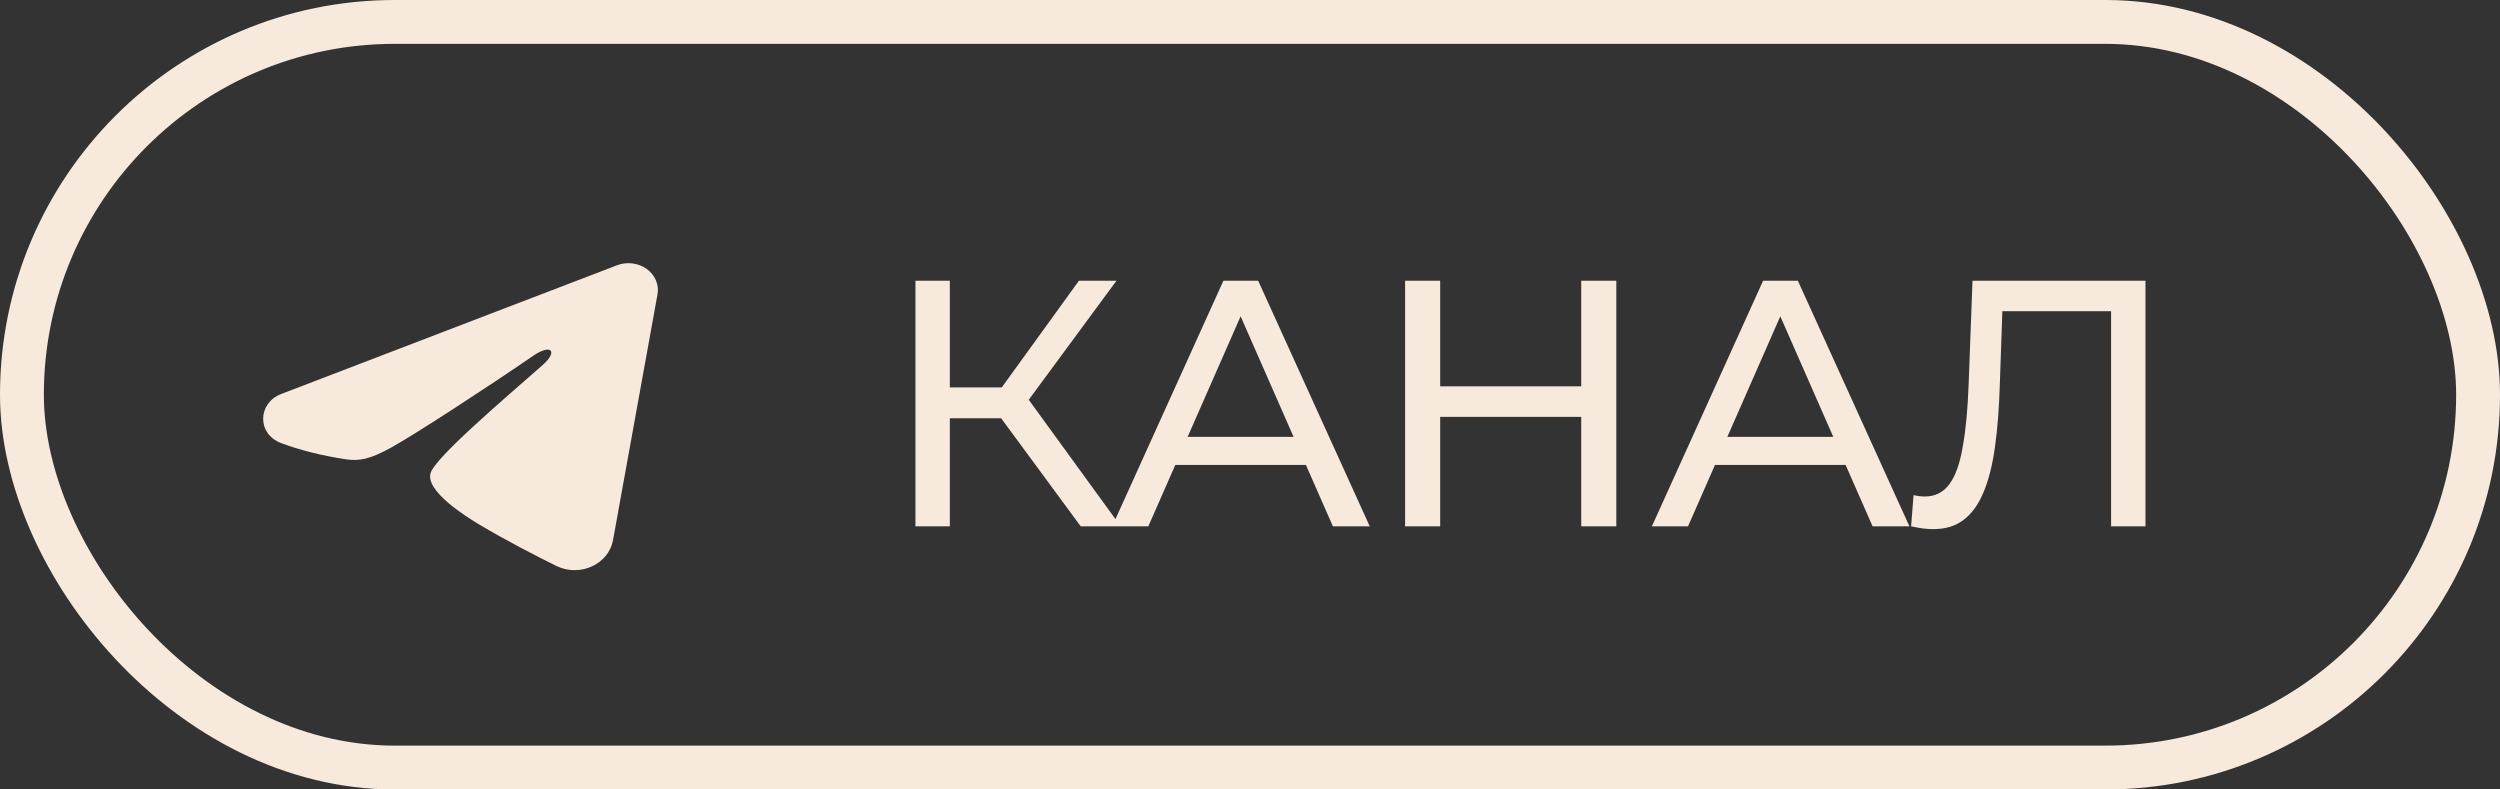
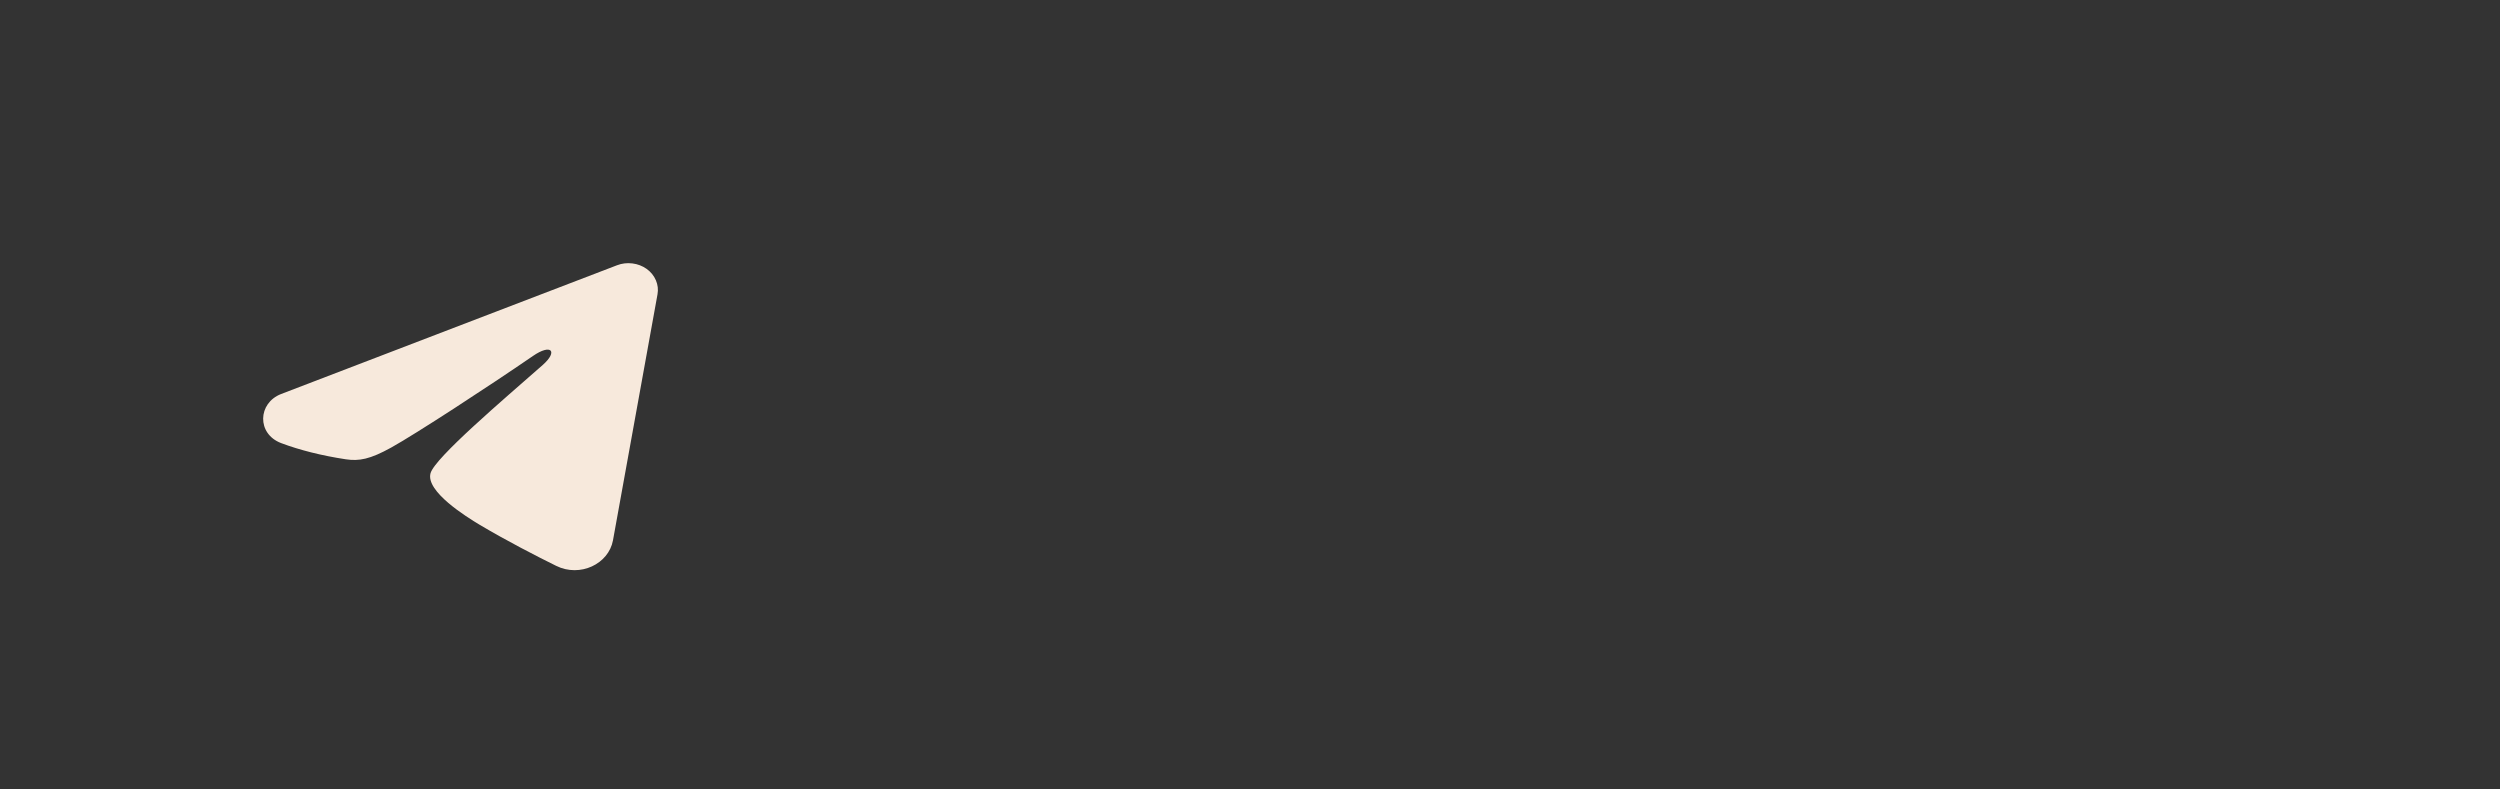
<svg xmlns="http://www.w3.org/2000/svg" width="57" height="18" viewBox="0 0 57 18" fill="none">
  <rect x="0" y="0" width="57" height="18" fill="#333333" stroke="none" />
-   <rect x="0.5" y="0.5" width="56" height="17" rx="8.5" stroke="#F7E9DC" />
  <path fill-rule="evenodd" clip-rule="evenodd" d="M14.068 6.048C14.178 6.005 14.3 5.991 14.418 6.006C14.537 6.02 14.65 6.064 14.744 6.131C14.838 6.199 14.911 6.288 14.954 6.39C14.998 6.492 15.011 6.603 14.991 6.711L13.976 12.319C13.877 12.86 13.225 13.171 12.68 12.901C12.224 12.676 11.547 12.328 10.938 11.966C10.634 11.784 9.701 11.204 9.816 10.79C9.914 10.437 11.481 9.108 12.377 8.319C12.728 8.008 12.568 7.829 12.153 8.115C11.122 8.823 9.467 9.901 8.92 10.204C8.437 10.472 8.186 10.517 7.885 10.472C7.336 10.389 6.827 10.26 6.411 10.103C5.849 9.891 5.877 9.188 6.411 8.983L14.068 6.048Z" fill="#F7E9DC" />
-   <path d="M24.64 12L22.608 9.24L23.256 8.84L25.552 12H24.64ZM20.872 12V6.4H21.656V12H20.872ZM21.416 9.536V8.832H23.232V9.536H21.416ZM23.328 9.288L22.592 9.176L24.6 6.4H25.456L23.328 9.288ZM25.358 12L27.894 6.4H28.686L31.23 12H30.39L28.126 6.848H28.446L26.182 12H25.358ZM26.438 10.6L26.654 9.96H29.806L30.038 10.6H26.438ZM36.052 6.4H36.852V12H36.052V6.4ZM32.836 12H32.036V6.4H32.836V12ZM36.124 9.504H32.756V8.808H36.124V9.504ZM37.663 12L40.199 6.4H40.991L43.535 12H42.695L40.431 6.848H40.751L38.487 12H37.663ZM38.743 10.6L38.959 9.96H42.111L42.343 10.6H38.743ZM44.077 12.064C43.997 12.064 43.917 12.059 43.837 12.048C43.757 12.037 43.669 12.021 43.573 12L43.629 11.288C43.715 11.309 43.8 11.32 43.885 11.32C44.12 11.32 44.307 11.227 44.445 11.04C44.584 10.853 44.685 10.571 44.749 10.192C44.819 9.813 44.864 9.336 44.885 8.76L44.973 6.4H48.917V12H48.133V6.888L48.325 7.096H45.485L45.661 6.88L45.597 8.736C45.581 9.291 45.544 9.776 45.485 10.192C45.427 10.608 45.339 10.955 45.221 11.232C45.104 11.509 44.952 11.717 44.765 11.856C44.584 11.995 44.355 12.064 44.077 12.064Z" fill="#F7E9DC" />
</svg>